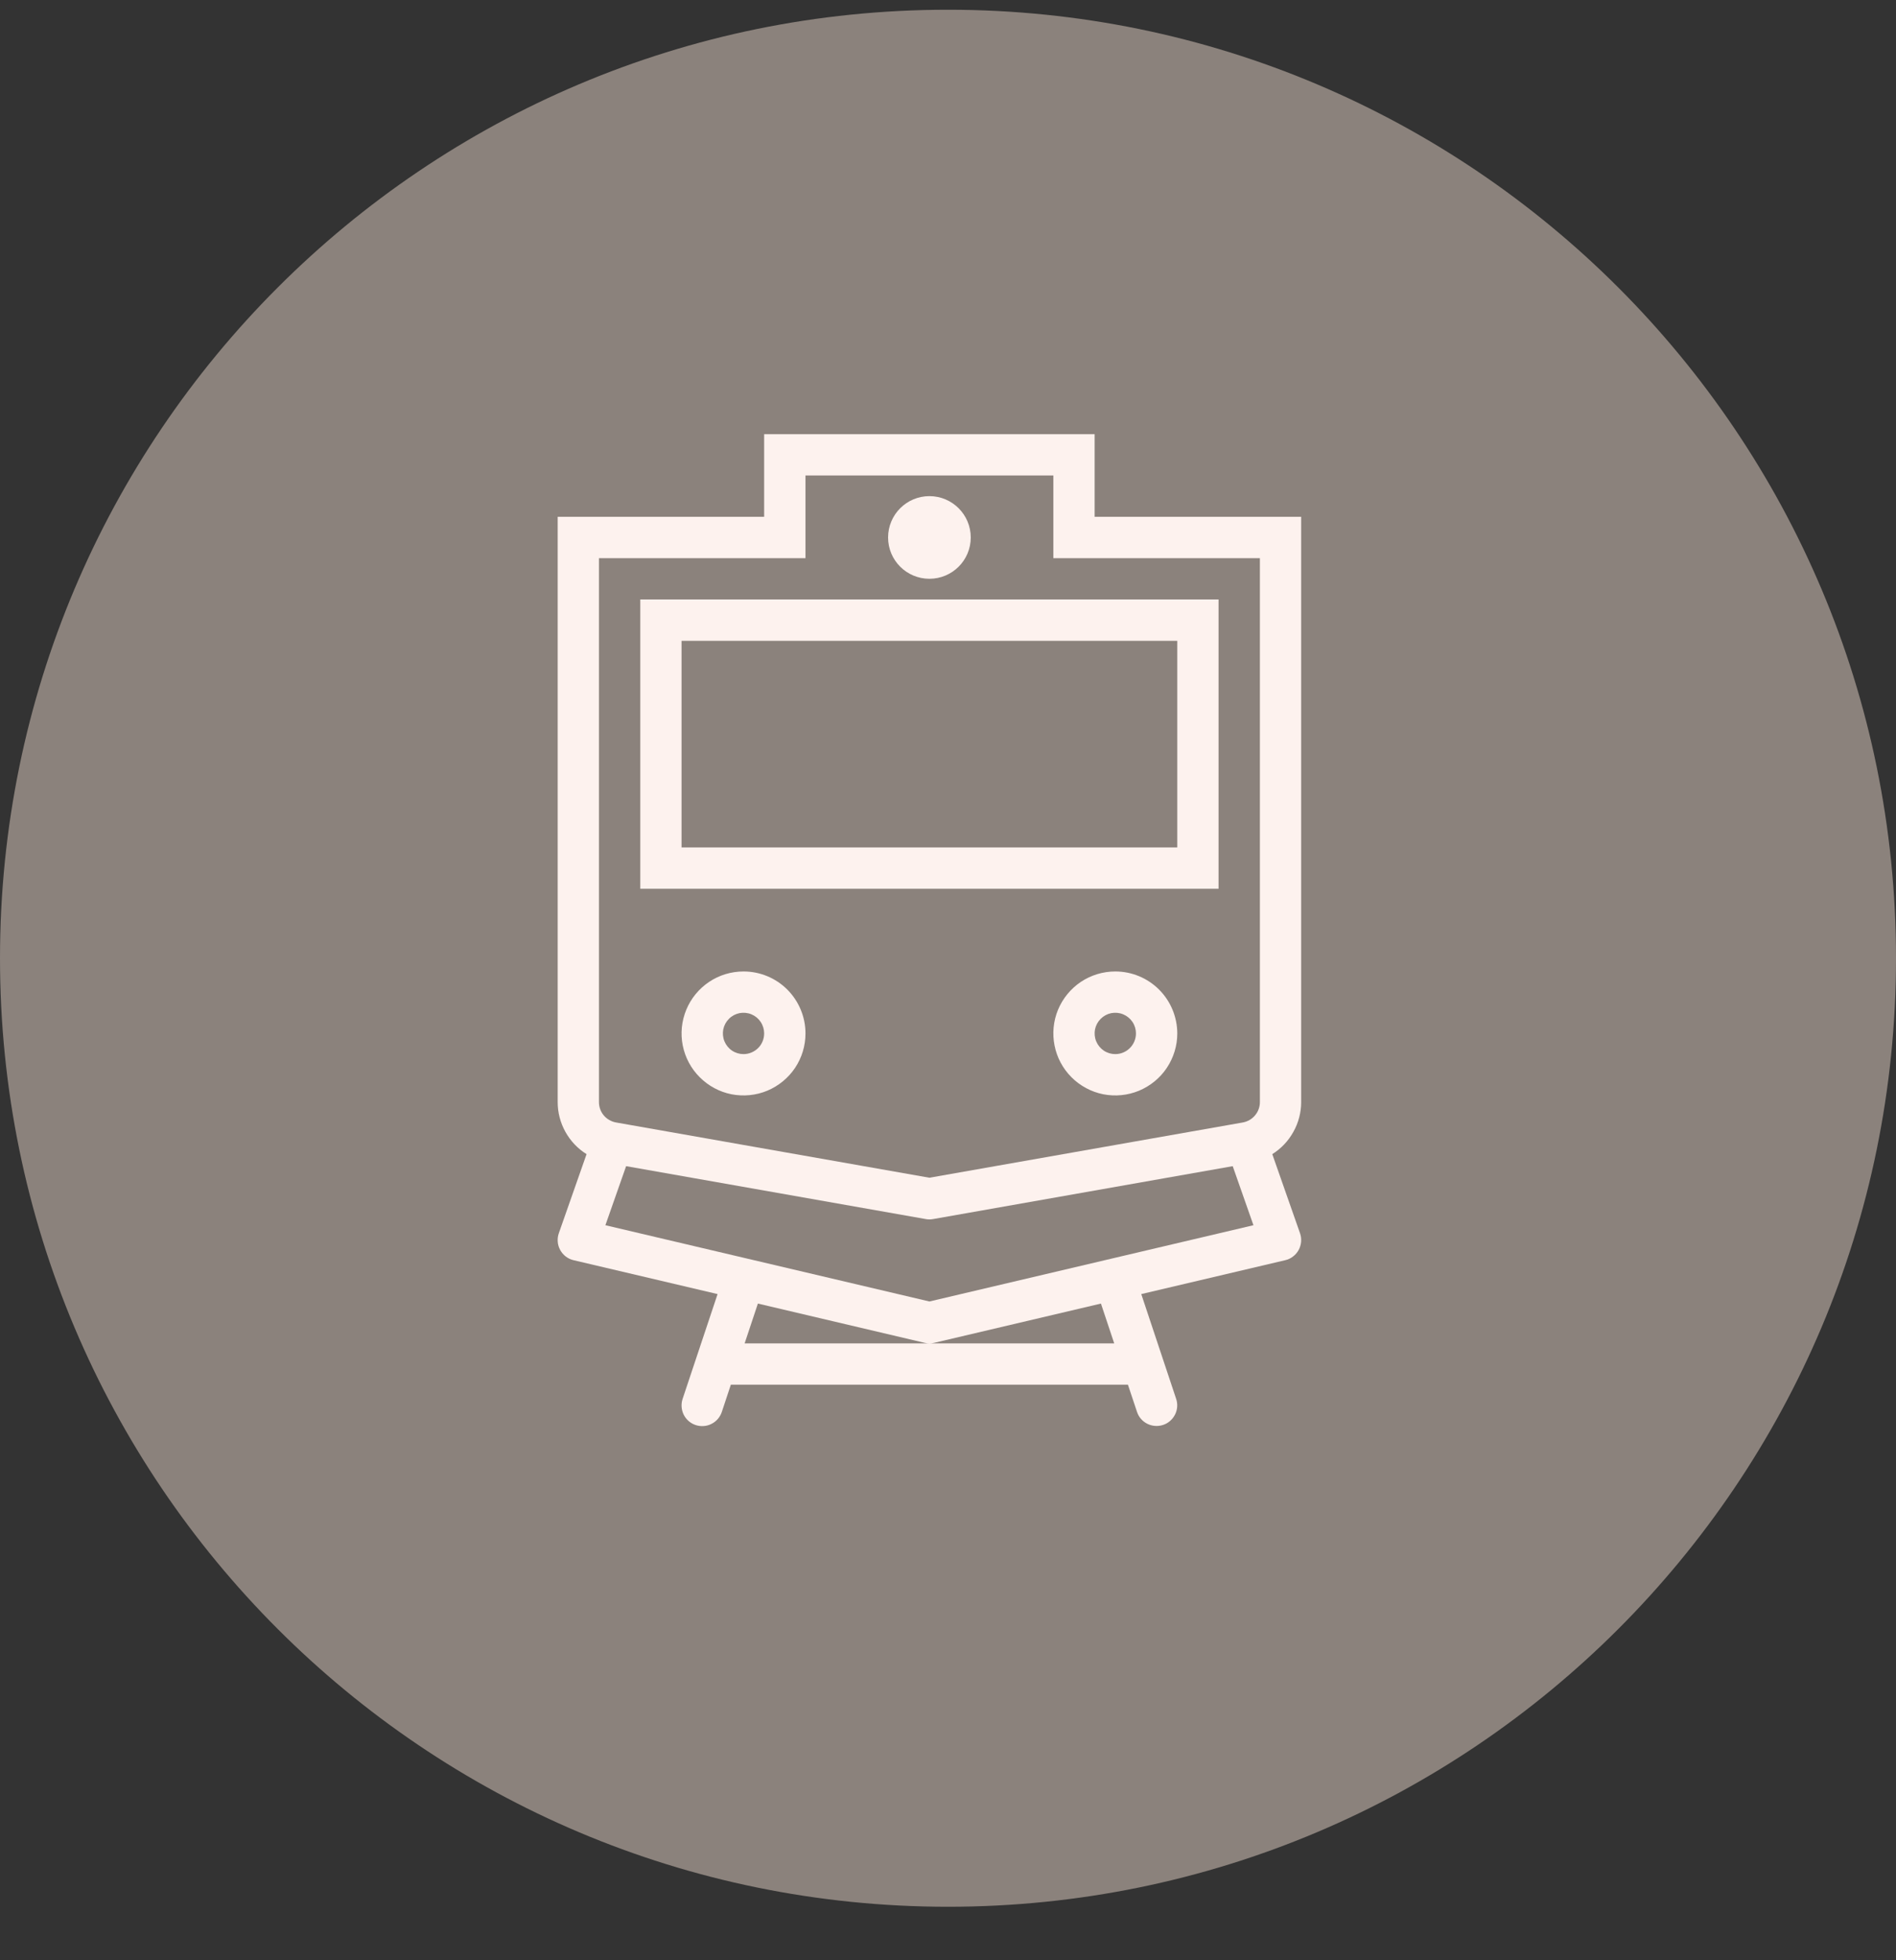
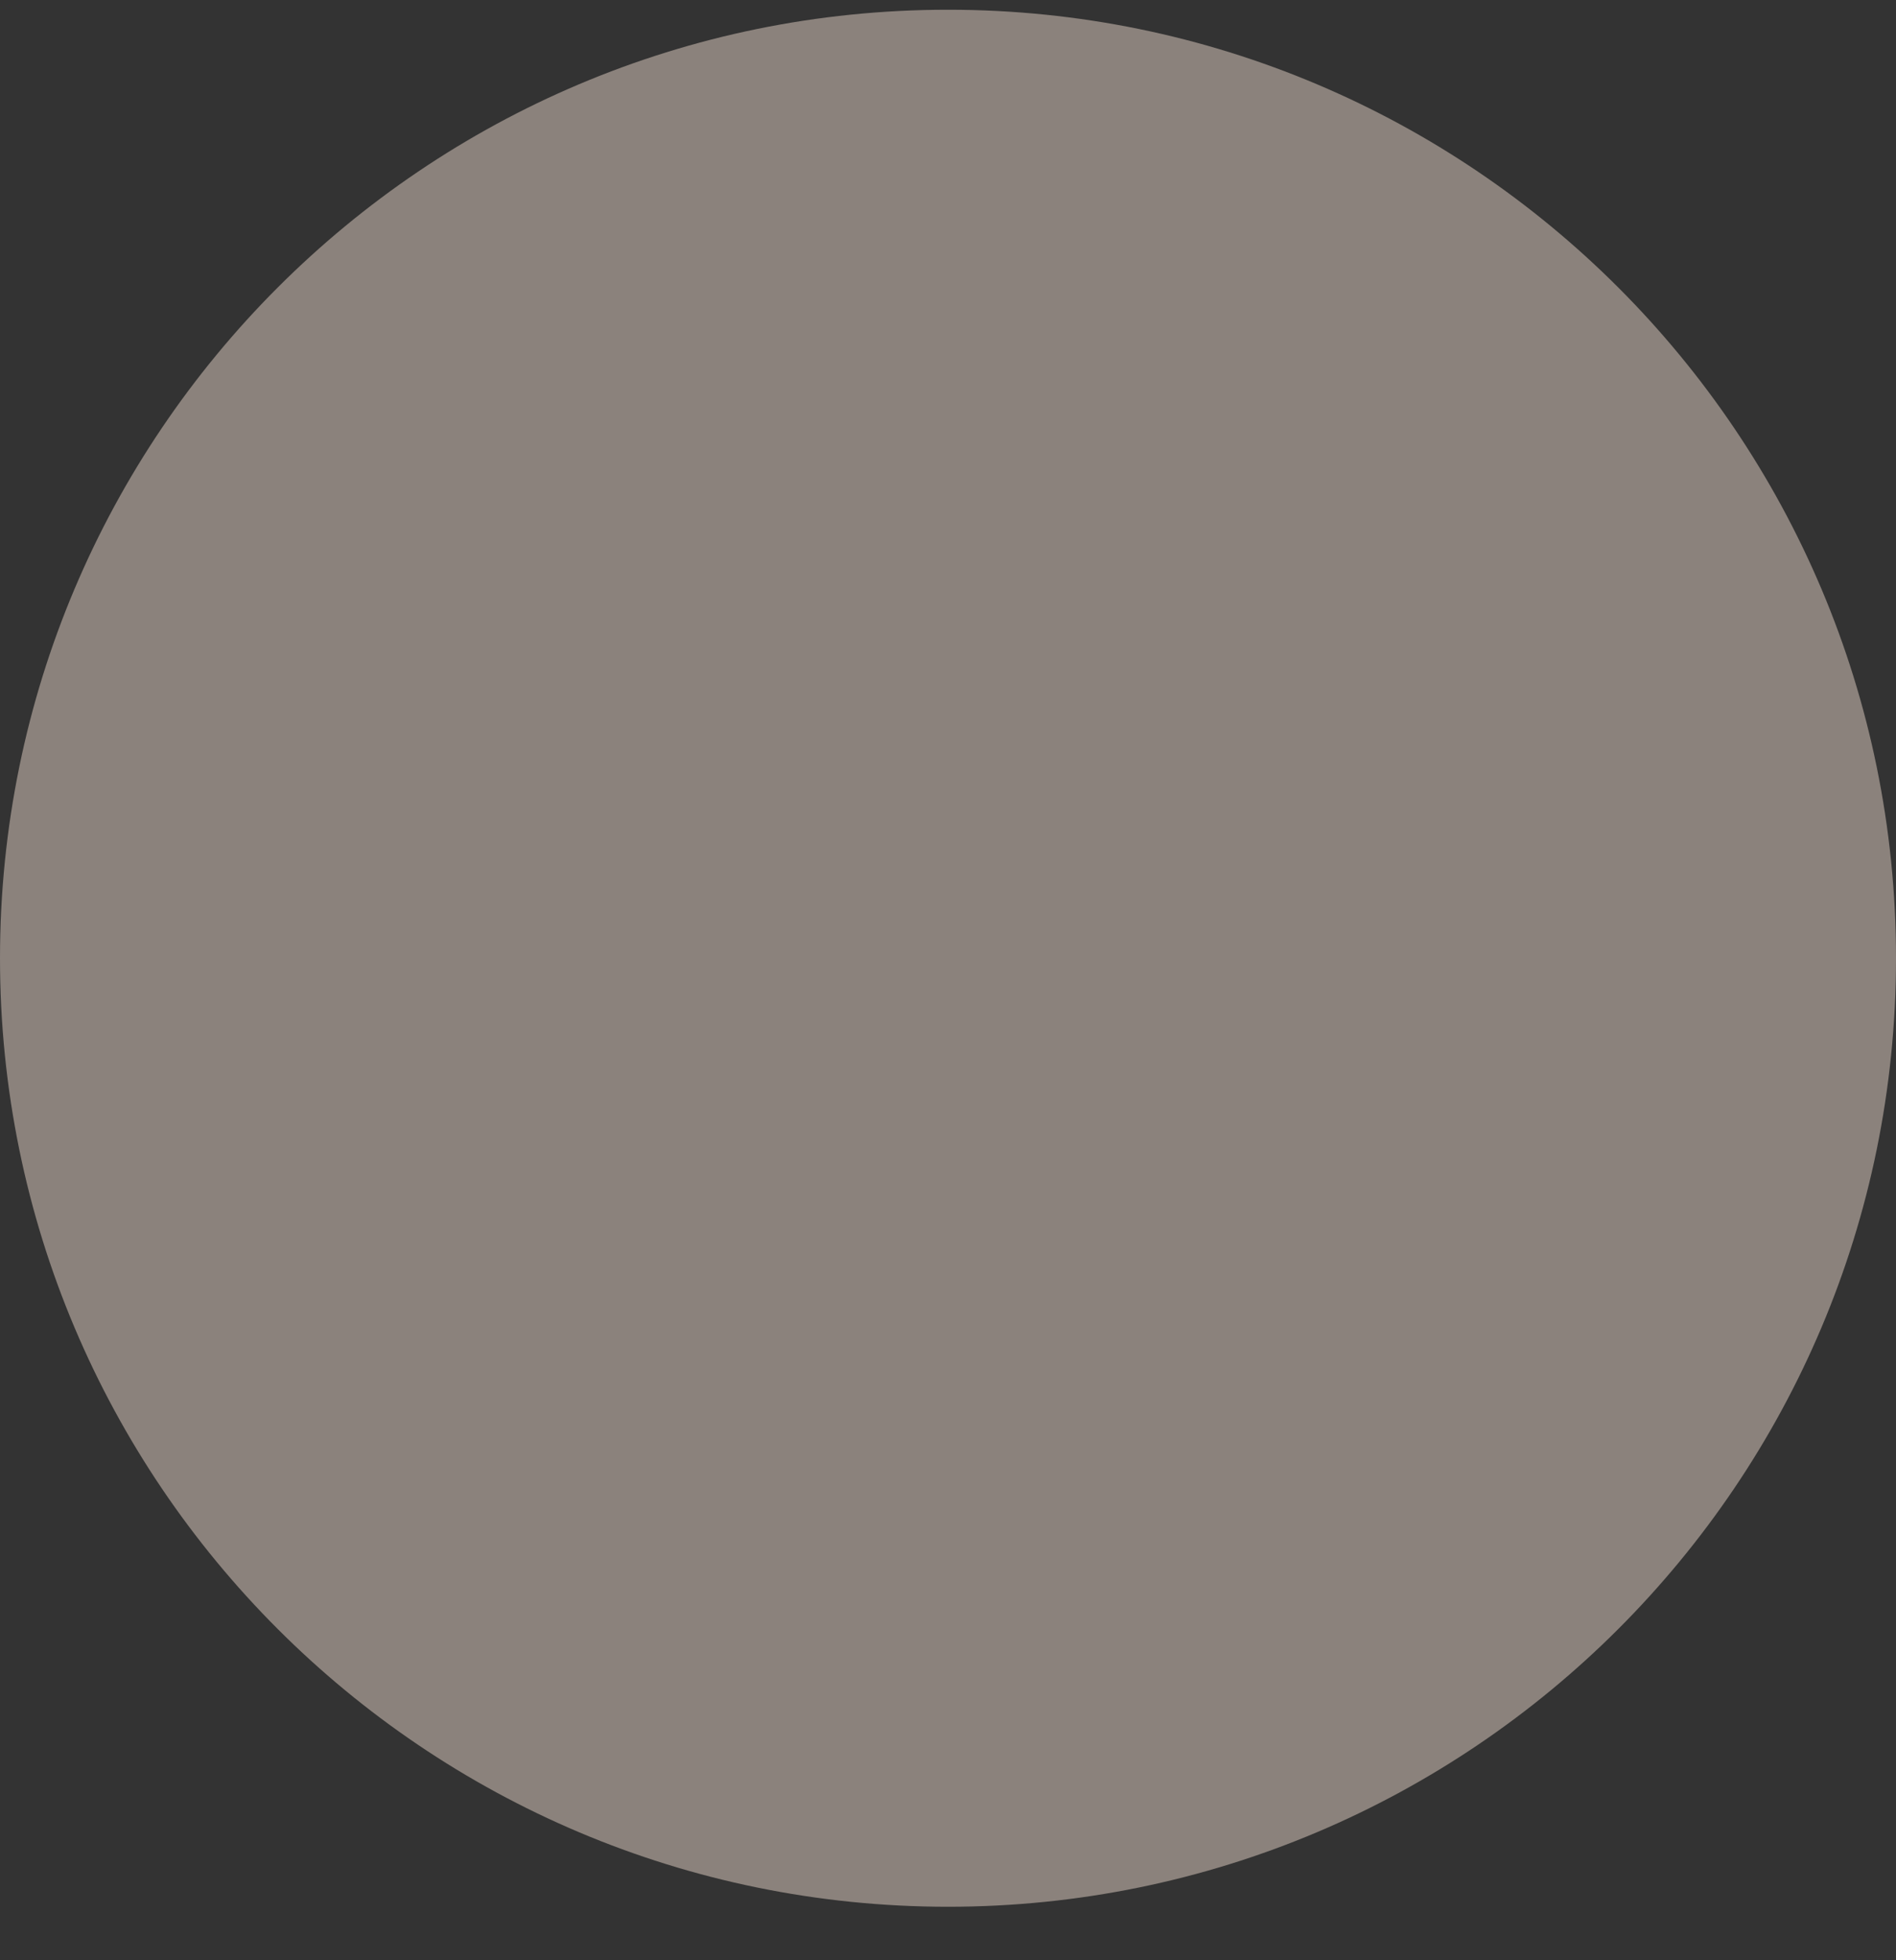
<svg xmlns="http://www.w3.org/2000/svg" width="30" height="31" viewBox="0 0 30 31" fill="none">
  <rect x="0" y="0" width="30" height="31" fill="#333333" stroke="none" />
  <path d="M15 30.154C23.284 30.154 30 23.439 30 15.154C30 6.87 23.284 0.154 15 0.154C6.716 0.154 0 6.87 0 15.154C0 23.439 6.716 30.154 15 30.154Z" fill="#8B827C" />
  <g clip-path="url(#clip0_2310_8218)">
-     <path d="M20.588 17.429V9.48C20.588 9.134 20.588 9.355 20.588 8.173C20.016 8.173 19.628 8.173 19.281 8.173H17.32C17.32 7.826 17.32 7.285 17.32 6.866C16.813 6.866 16.36 6.866 16.013 6.866H13.399C13.052 6.866 12.491 6.866 12.091 6.866C12.091 7.4 12.092 7.826 12.091 8.173H10.131C9.784 8.173 9.15 8.173 8.824 8.173C8.824 8.5 8.824 9.134 8.824 9.48V17.429C8.824 17.593 8.866 17.755 8.946 17.899C9.026 18.043 9.141 18.165 9.281 18.252L8.842 19.503C8.827 19.546 8.821 19.592 8.825 19.638C8.828 19.683 8.842 19.728 8.864 19.768C8.886 19.808 8.916 19.843 8.952 19.871C8.989 19.899 9.031 19.919 9.075 19.929L11.354 20.465L10.801 22.122C10.787 22.163 10.782 22.206 10.785 22.249C10.788 22.291 10.799 22.333 10.818 22.372C10.837 22.41 10.864 22.445 10.896 22.473C10.929 22.501 10.966 22.523 11.007 22.536C11.048 22.55 11.091 22.555 11.134 22.552C11.177 22.549 11.219 22.538 11.257 22.518C11.296 22.499 11.33 22.472 11.358 22.44C11.386 22.407 11.408 22.369 11.421 22.329L11.564 21.898H17.847L17.991 22.329C18.018 22.411 18.077 22.478 18.155 22.517C18.232 22.555 18.322 22.561 18.404 22.534C18.486 22.507 18.553 22.448 18.592 22.371C18.631 22.294 18.638 22.204 18.61 22.122L18.058 20.465L20.336 19.929C20.381 19.919 20.423 19.899 20.459 19.871C20.496 19.843 20.526 19.808 20.548 19.768C20.57 19.728 20.583 19.683 20.587 19.638C20.591 19.592 20.585 19.546 20.57 19.503L20.131 18.252C20.27 18.165 20.386 18.043 20.465 17.899C20.546 17.755 20.588 17.593 20.588 17.429ZM9.477 9.48C9.477 9.307 9.477 9.153 9.477 8.827C9.804 8.827 9.957 8.827 10.131 8.827H12.418C12.461 8.827 12.485 8.827 12.554 8.827C12.649 8.827 12.653 8.827 12.745 8.827C12.745 8.631 12.745 8.631 12.745 8.631C12.745 8.631 12.745 8.543 12.745 8.5V8.173C12.745 8 12.745 7.711 12.745 7.519C12.928 7.519 13.225 7.52 13.399 7.519H16.013C16.186 7.52 16.177 7.519 16.667 7.519C16.667 7.65 16.666 8 16.667 8.173V8.5C16.667 8.543 16.667 8.631 16.667 8.631C16.667 8.631 16.667 8.631 16.667 8.827C16.739 8.827 16.761 8.827 16.813 8.827C16.889 8.827 16.951 8.827 16.994 8.827H19.281C19.454 8.827 19.608 8.827 19.935 8.827C19.935 9.153 19.934 9.307 19.935 9.48V17.429C19.935 17.506 19.908 17.58 19.858 17.639C19.809 17.698 19.74 17.737 19.665 17.751L14.706 18.625L9.747 17.751C9.671 17.737 9.603 17.698 9.553 17.639C9.504 17.58 9.477 17.506 9.477 17.429V9.48ZM17.63 21.245H11.782L11.992 20.615L14.631 21.236C14.68 21.248 14.732 21.248 14.781 21.236L17.42 20.615L17.63 21.245ZM14.706 20.582L9.579 19.376L9.907 18.442L14.649 19.279C14.687 19.286 14.725 19.286 14.763 19.279L19.505 18.442L19.833 19.376L14.706 20.582Z" fill="#FDF2EE" />
-     <path d="M14.706 9.153C15.067 9.153 15.36 8.861 15.36 8.5C15.36 8.139 15.067 7.846 14.706 7.846C14.345 7.846 14.052 8.139 14.052 8.5C14.052 8.861 14.345 9.153 14.706 9.153Z" fill="#FDF2EE" />
    <path d="M11.765 15.363C11.571 15.363 11.381 15.42 11.22 15.528C11.059 15.636 10.933 15.789 10.859 15.968C10.785 16.147 10.765 16.344 10.803 16.534C10.841 16.724 10.934 16.899 11.072 17.036C11.209 17.173 11.383 17.267 11.573 17.305C11.764 17.342 11.961 17.323 12.14 17.249C12.319 17.174 12.472 17.049 12.58 16.888C12.688 16.726 12.745 16.537 12.745 16.343C12.745 16.083 12.641 15.834 12.458 15.65C12.274 15.466 12.025 15.363 11.765 15.363ZM11.765 16.67C11.7 16.67 11.637 16.651 11.583 16.615C11.529 16.579 11.488 16.528 11.463 16.468C11.438 16.408 11.432 16.343 11.444 16.279C11.457 16.216 11.488 16.158 11.534 16.112C11.579 16.066 11.638 16.035 11.701 16.022C11.764 16.01 11.83 16.016 11.89 16.041C11.95 16.066 12.001 16.108 12.036 16.161C12.072 16.215 12.091 16.278 12.091 16.343C12.091 16.43 12.057 16.513 11.996 16.574C11.934 16.635 11.851 16.67 11.765 16.67Z" fill="#FDF2EE" />
-     <path d="M17.647 15.363C17.453 15.363 17.264 15.42 17.102 15.528C16.941 15.636 16.816 15.789 16.741 15.968C16.667 16.147 16.648 16.344 16.686 16.534C16.723 16.724 16.817 16.899 16.954 17.036C17.091 17.173 17.266 17.267 17.456 17.305C17.646 17.342 17.843 17.323 18.022 17.249C18.201 17.174 18.355 17.049 18.462 16.888C18.57 16.726 18.628 16.537 18.628 16.343C18.627 16.083 18.524 15.834 18.34 15.65C18.156 15.466 17.907 15.363 17.647 15.363ZM17.647 16.67C17.582 16.67 17.519 16.651 17.465 16.615C17.412 16.579 17.37 16.528 17.345 16.468C17.32 16.408 17.314 16.343 17.326 16.279C17.339 16.216 17.37 16.158 17.416 16.112C17.462 16.066 17.52 16.035 17.583 16.022C17.647 16.01 17.712 16.016 17.772 16.041C17.832 16.066 17.883 16.108 17.919 16.161C17.955 16.215 17.974 16.278 17.974 16.343C17.974 16.43 17.939 16.513 17.878 16.574C17.817 16.635 17.734 16.67 17.647 16.67Z" fill="#FDF2EE" />
-     <path d="M10.457 14.055H18.954C18.997 14.055 19.026 14.055 19.099 14.055C19.171 14.055 19.19 14.055 19.281 14.055C19.281 13.961 19.281 13.877 19.281 13.826C19.281 13.775 19.281 13.771 19.281 13.729V9.807V9.48L18.954 9.48C18.911 9.48 18.997 9.48 18.954 9.48L10.457 9.48C10.415 9.48 10.5 9.48 10.457 9.48C10.415 9.48 10.131 9.48 10.131 9.48C10.131 9.48 10.131 9.753 10.131 9.807C10.131 9.861 10.137 9.764 10.131 9.807L10.131 13.729C10.131 13.771 10.131 13.805 10.131 13.862C10.131 13.919 10.131 14.005 10.131 14.055C10.241 14.055 10.225 14.055 10.294 14.055C10.363 14.055 10.415 14.055 10.457 14.055ZM10.784 10.134H18.628V13.402H10.784V10.134Z" fill="#FDF2EE" />
  </g>
  <defs>
    <clipPath id="clip0_2310_8218">
-       <rect width="15.686" height="15.686" fill="white" transform="translate(6.863 6.866)" />
-     </clipPath>
+       </clipPath>
  </defs>
</svg>